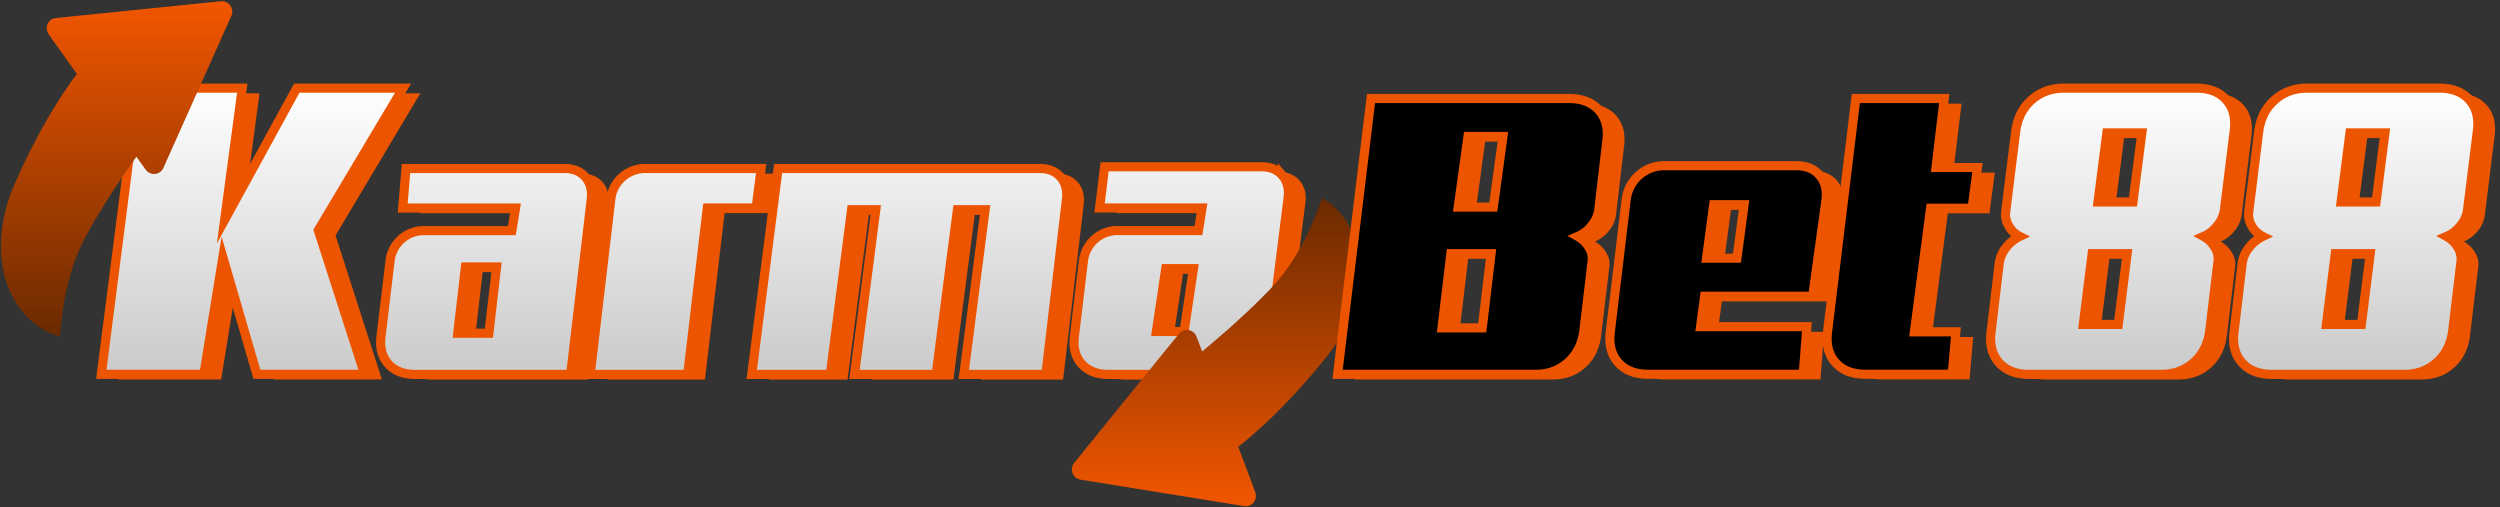
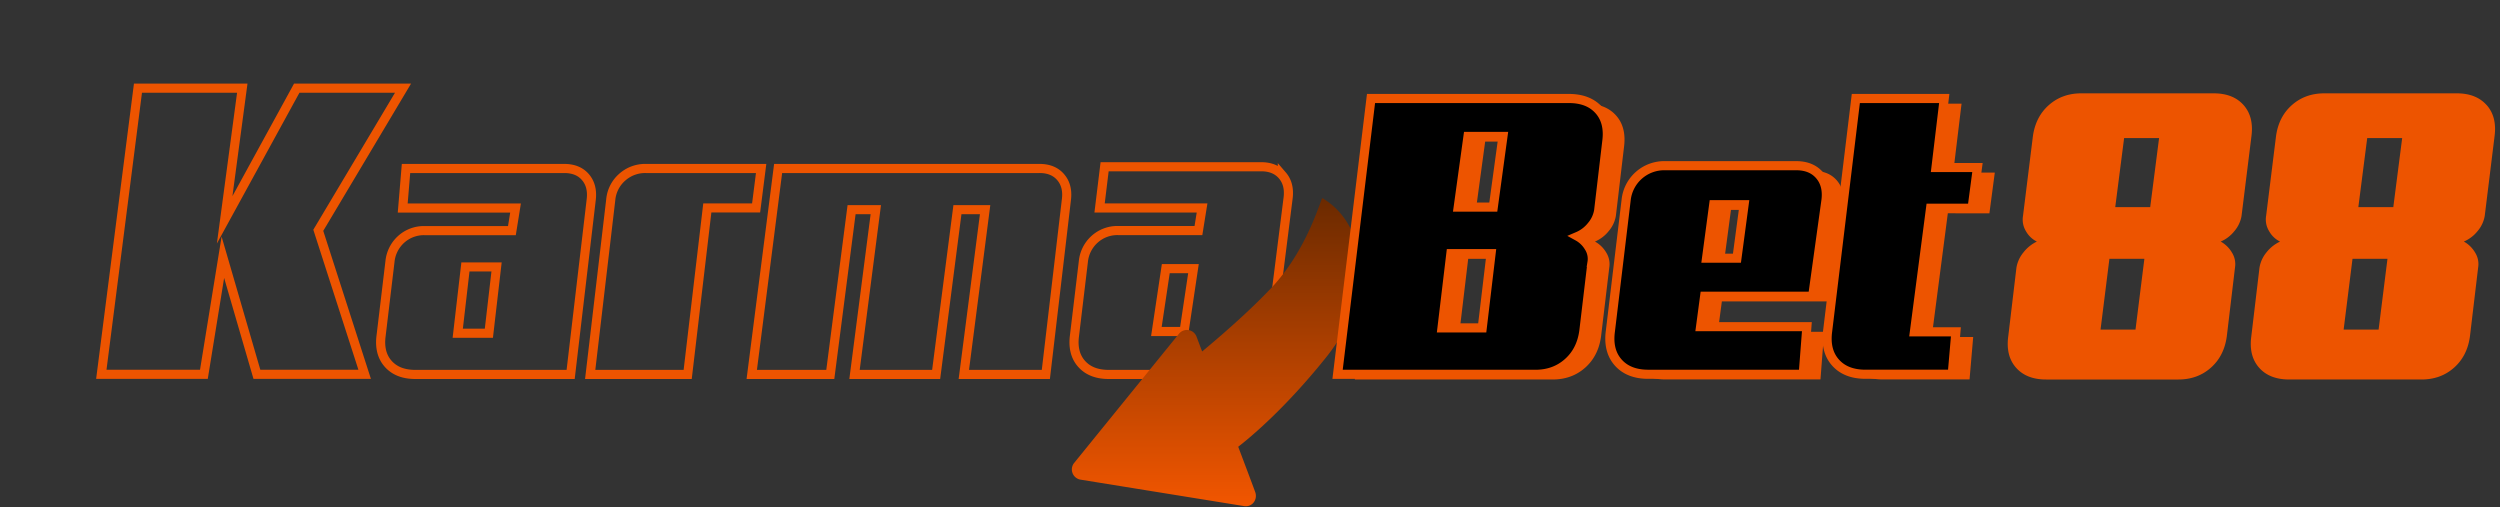
<svg xmlns="http://www.w3.org/2000/svg" xmlns:xlink="http://www.w3.org/1999/xlink" viewBox="0 0 1644.6 333.57">
  <rect x="0" y="0" width="1644.6" height="333.57" fill="#333333" stroke="none" />
  <defs>
    <style>.a{fill:#ed5400;}.b{fill:url(#a);}.c{fill:none;stroke:#ed5400;stroke-miterlimit:10;stroke-width:6px;}.d{fill:url(#b);}.e{fill:url(#c);}.f{fill:url(#d);}</style>
    <linearGradient id="a" x1="457.12" y1="246.31" x2="457.12" y2="57.99" gradientUnits="userSpaceOnUse">
      <stop offset="0" stop-color="#cacaca" />
      <stop offset="1" stop-color="#fff" />
    </linearGradient>
    <linearGradient id="b" x1="76.7" y1="221.3" x2="76.7" y2="0.8" gradientUnits="userSpaceOnUse">
      <stop offset="0" stop-color="#6b2a00" />
      <stop offset="1" stop-color="#f25600" />
    </linearGradient>
    <linearGradient id="c" x1="799.89" y1="130.27" x2="799.89" y2="333.02" xlink:href="#b" />
    <linearGradient id="d" x1="1469.71" y1="246.24" x2="1469.71" y2="57.99" xlink:href="#a" />
  </defs>
  <title>logo</title>
-   <path class="a" d="M276.48,61.4H206.56L159.13,148,170.72,61.4H102.1L78,249.64h67.48l12.48-77,22.4,77h70.88l-30.5-94.74Zm120,58.52q-4.91-5.69-13.92-5.69H278.44l-2.18,26h74.22l-2.39,14.86H290.68a22.3,22.3,0,0,0-15.39,5.69,22.62,22.62,0,0,0-7.45,14.71L262,224.09q-1.56,11.64,4.64,18.63t17.83,7H386.73l13.55-115.09Q401.36,125.62,396.47,119.92ZM332.94,222.61H312.46L317.52,179H338ZM512.05,114.23H436.21a22.72,22.72,0,0,0-15.5,5.69,22.4,22.4,0,0,0-7.57,14.71L399.59,249.72h64.14L476.65,140.2h32.09Zm183.09,0H523.22L505.87,249.72h51.67l14-108.39h15.95l-14,108.39h53.7l14.05-108.39h18.21L645.39,249.72h53.94l13.55-115.09q1.08-9-3.82-14.71T695.14,114.23Zm159.78,4.56q-4.9-5.7-13.92-5.7H738l-3.31,27.11h67.42l-2.39,14.86H746.86a22.28,22.28,0,0,0-15.38,5.69A22.63,22.63,0,0,0,724,175.46l-5.83,48.63q-1.56,11.64,4.64,18.63t17.83,7H844.05L858.73,133.5Q859.83,124.48,854.92,118.79ZM790.26,221.48H772.05l6.19-41.35h18.21Z" />
  <path class="a" d="M1043.42,68.2H913.25l-22,181.44h130.17q12.6,0,21.35-7.75t10.48-20.65l5.39-45.23a14.31,14.31,0,0,0-2.08-10,19.44,19.44,0,0,0-7.33-7.1,23.09,23.09,0,0,0,9-6.83,20.75,20.75,0,0,0,4.75-10l5.37-45.49Q1070,83.72,1063.14,76T1043.42,68.2Zm-57,150.89H960l5.84-48.86h26.44Zm7.27-79.45h-23L977,93.15h23.06ZM1193,112.43h-86.37A25.2,25.2,0,0,0,1081.08,135l-10.36,86.2q-1.73,12.9,5.13,20.65t19.73,7.75h102l2.4-31.32h-69.94l2.67-20h71.07l8.78-63.29q1.2-10-4.22-16.3T1193,112.43Zm-39,60.86h-20l4.7-35.21h20Zm154.71-32.94,3.54-26.79H1284.9l5.49-45.36h-58.17l-18.55,153q-1.73,12.9,5.14,20.65t19.72,7.75h57.12l2.4-27.92h-27.29l10.6-81.37Z" />
  <path class="a" d="M1469.82,152.09a20.75,20.75,0,0,0,4.75-10l6.5-52.29q1.73-12.89-5.13-20.65t-19.73-7.75h-87.08q-12.59,0-21.34,7.75T1337.3,89.8l-6.49,52.29a14.56,14.56,0,0,0,1.94,10,16.68,16.68,0,0,0,7.18,6.83,24.62,24.62,0,0,0-8.81,7.1,21.35,21.35,0,0,0-4.62,10l-5.39,45.23q-1.72,12.9,5.14,20.65t19.72,7.75h87.08q12.59,0,21.34-7.75t10.49-20.65l5.39-45.23a14.31,14.31,0,0,0-2.08-10,19.44,19.44,0,0,0-7.33-7.1A23.09,23.09,0,0,0,1469.82,152.09Zm-65,64.73h-23l5.84-46.59h23Zm9.67-80.55h-23l5.84-45.45h23Zm221.33-67.12q-6.87-7.76-19.72-7.75h-87.08q-12.6,0-21.35,7.75T1497.23,89.8l-6.5,52.29a14.62,14.62,0,0,0,2,10,16.61,16.61,0,0,0,7.17,6.83A24.62,24.62,0,0,0,1491,166a21.23,21.23,0,0,0-4.61,10L1481,221.24q-1.74,12.9,5.13,20.65t19.72,7.75H1593q12.6,0,21.35-7.75t10.48-20.65l5.39-45.23a14.21,14.21,0,0,0-2.08-10,19.44,19.44,0,0,0-7.33-7.1,23.2,23.2,0,0,0,9-6.83,20.83,20.83,0,0,0,4.74-10L1641,89.8Q1642.73,76.91,1635.86,69.15Zm-71.08,147.67h-23l5.84-46.59h23Zm9.67-80.55h-23l5.84-45.45h23Z" />
-   <path class="b" d="M265.13,58H195.21l-47.42,86.62L159.38,58H90.76L66.65,246.24h67.48l12.48-77,22.39,77h70.89L209.38,151.5Zm120,58.53q-4.9-5.7-13.91-5.69H267.09l-2.17,26h74.22l-2.39,14.87H279.33A22.28,22.28,0,0,0,264,157.35a22.68,22.68,0,0,0-7.46,14.71l-5.82,48.63q-1.57,11.63,4.64,18.63t17.83,7H375.39l13.55-115.08Q390,122.22,385.12,116.52ZM321.6,219.21H301.12l5.06-43.61h20.48ZM500.71,110.83H424.87a22.67,22.67,0,0,0-15.5,5.69,22.43,22.43,0,0,0-7.58,14.71L388.25,246.31h64.14L465.3,136.79h32.1Zm183.09,0H511.88L494.53,246.31H546.2l14-108.38h15.94l-14,108.38h53.7l14-108.38h18.21l-14,108.38H688l13.54-115.08q1.1-9-3.81-14.71T683.8,110.83Zm159.78,4.56q-4.91-5.7-13.92-5.7h-103l-3.31,27.1h67.42l-2.39,14.87H735.52a22.3,22.3,0,0,0-15.39,5.69,22.67,22.67,0,0,0-7.45,14.71l-5.83,48.63q-1.56,11.63,4.64,18.63t17.83,7H832.71l14.68-116.22Q848.47,121.07,843.58,115.39ZM778.92,218.08H760.71l6.19-41.35h18.21Z" />
  <path class="c" d="M265.13,58H195.21l-47.42,86.62L159.38,58H90.76L66.65,246.24h67.48l12.48-77,22.39,77h70.89L209.38,151.5Zm120,58.53q-4.9-5.7-13.91-5.69H267.09l-2.17,26h74.22l-2.39,14.87H279.33A22.28,22.28,0,0,0,264,157.35a22.68,22.68,0,0,0-7.46,14.71l-5.82,48.63q-1.57,11.63,4.64,18.63t17.83,7H375.39l13.55-115.08Q390,122.22,385.12,116.52ZM321.6,219.21H301.12l5.06-43.61h20.48ZM500.71,110.83H424.87a22.67,22.67,0,0,0-15.5,5.69,22.43,22.43,0,0,0-7.58,14.71L388.25,246.31h64.14L465.3,136.79h32.1Zm183.09,0H511.88L494.53,246.31H546.2l14-108.38h15.94l-14,108.38h53.7l14-108.38h18.21l-14,108.38H688l13.54-115.08q1.1-9-3.81-14.71T683.8,110.83Zm159.78,4.56q-4.91-5.7-13.92-5.7h-103l-3.31,27.1h67.42l-2.39,14.87H735.52a22.3,22.3,0,0,0-15.39,5.69,22.67,22.67,0,0,0-7.45,14.71l-5.83,48.63q-1.56,11.63,4.64,18.63t17.83,7H832.71l14.68-116.22Q848.47,121.07,843.58,115.39ZM778.92,218.08H760.71l6.19-41.35h18.21Z" />
-   <path class="d" d="M145.2.84l-108.37,11c-5.55.56-7.66,6.63-4.77,10.8,1.36,2,9,12.66,18.55,26C44.43,56.71,27.3,80.88,9.93,120.36c-21.72,49.39-2.88,92,29.49,100.94.85-5.54,1.68-37.26,17-65.78,10.43-19.4,25-40.72,33.31-52.39,3.25,4.52,5.45,7.58,6.06,8.41a6.74,6.74,0,0,0,11.74-1.18c3.36-7.5,42.61-95.3,44.55-99.69A6.82,6.82,0,0,0,145.2.84Z" />
  <path class="e" d="M869.8,130.27c-2.25,5.11-11.21,35.48-33.35,59-15.06,16-34.64,32.81-45.63,41.93-2-5.19-3.31-8.72-3.68-9.68a6.73,6.73,0,0,0-11.63-1.88c-5.17,6.36-65.66,80.9-68.66,84.63A6.81,6.81,0,0,0,711,315.56l107.37,17.36c5.5.89,9.1-4.41,7.38-9.18-.8-2.25-5.42-14.53-11.2-29.85,8.06-6.23,30.81-25.12,57.74-58.71C905.93,193.17,898.73,147.23,869.8,130.27Z" />
  <path d="M1032.08,64.8H901.91l-22,181.44h130.17q12.59,0,21.34-7.76t10.49-20.64l5.38-45.23a14.25,14.25,0,0,0-2.07-10,19.36,19.36,0,0,0-7.33-7.1,23,23,0,0,0,9-6.84,20.68,20.68,0,0,0,4.75-10l5.36-45.49q1.74-12.89-5.13-20.64T1032.08,64.8Zm-57,150.89H948.6l5.84-48.86h26.45Zm7.27-79.45H959.27l6.43-46.49h23ZM1181.63,109h-86.36a25.2,25.2,0,0,0-25.53,22.61l-10.36,86.2q-1.73,12.89,5.13,20.64t19.72,7.76h102l2.41-31.32h-69.94l2.67-20h71.07l8.78-63.29q1.2-10-4.22-16.3T1181.63,109Zm-39,60.85h-20l4.71-35.2h20ZM1297.31,137l3.54-26.79h-27.29L1279,64.8h-58.16l-18.55,153q-1.72,12.89,5.13,20.64t19.73,7.76h57.11l2.41-27.92h-27.29L1270,137Z" />
  <path class="c" d="M1032.08,64.8H901.91l-22,181.44h130.17q12.59,0,21.34-7.76t10.49-20.64l5.38-45.23a14.25,14.25,0,0,0-2.07-10,19.36,19.36,0,0,0-7.33-7.1,23,23,0,0,0,9-6.84,20.68,20.68,0,0,0,4.75-10l5.36-45.49q1.74-12.89-5.13-20.64T1032.08,64.8Zm-57,150.89H948.6l5.84-48.86h26.45Zm7.27-79.45H959.27l6.43-46.49h23ZM1181.63,109h-86.36a25.2,25.2,0,0,0-25.53,22.61l-10.36,86.2q-1.73,12.89,5.13,20.64t19.72,7.76h102l2.41-31.32h-69.94l2.67-20h71.07l8.78-63.29q1.2-10-4.22-16.3T1181.63,109Zm-39,60.85h-20l4.71-35.2h20ZM1297.31,137l3.54-26.79h-27.29L1279,64.8h-58.16l-18.55,153q-1.72,12.89,5.13,20.64t19.73,7.76h57.11l2.41-27.92h-27.29L1270,137Z" />
-   <path class="f" d="M1458.48,148.68a20.86,20.86,0,0,0,4.75-10l6.5-52.3q1.73-12.87-5.14-20.64T1444.87,58h-87.08q-12.6,0-21.35,7.76T1326,86.39l-6.5,52.3a14.59,14.59,0,0,0,2,10,16.68,16.68,0,0,0,7.17,6.84,24.6,24.6,0,0,0-8.81,7.1,21.43,21.43,0,0,0-4.61,10l-5.39,45.23q-1.73,12.89,5.13,20.64t19.73,7.76h87.07q12.6,0,21.35-7.76t10.48-20.64l5.39-45.23a14.25,14.25,0,0,0-2.07-10,19.43,19.43,0,0,0-7.33-7.1A23,23,0,0,0,1458.48,148.68Zm-65,64.74h-23l5.84-46.59h23Zm9.67-80.55h-23L1386,87.41h23Zm221.33-67.12Q1617.65,58,1604.8,58h-87.08q-12.6,0-21.35,7.76t-10.48,20.64l-6.5,52.3a14.58,14.58,0,0,0,1.94,10,16.65,16.65,0,0,0,7.18,6.84,24.52,24.52,0,0,0-8.81,7.1,21.35,21.35,0,0,0-4.62,10l-5.39,45.23q-1.73,12.89,5.14,20.64t19.72,7.76h87.08q12.6,0,21.35-7.76t10.48-20.64l5.39-45.23a14.26,14.26,0,0,0-2.08-10,19.36,19.36,0,0,0-7.33-7.1,23.13,23.13,0,0,0,9-6.84,20.75,20.75,0,0,0,4.74-10l6.5-52.3Q1631.38,73.52,1624.52,65.75Zm-71.08,147.67h-23l5.84-46.59h23Zm9.67-80.55h-23l5.84-45.46h23Z" />
-   <path class="c" d="M1458.48,148.68a20.86,20.86,0,0,0,4.75-10l6.5-52.3q1.73-12.87-5.14-20.64T1444.87,58h-87.08q-12.6,0-21.35,7.76T1326,86.39l-6.5,52.3a14.59,14.59,0,0,0,2,10,16.68,16.68,0,0,0,7.17,6.84,24.6,24.6,0,0,0-8.81,7.1,21.43,21.43,0,0,0-4.61,10l-5.39,45.23q-1.73,12.89,5.13,20.64t19.73,7.76h87.07q12.6,0,21.35-7.76t10.48-20.64l5.39-45.23a14.25,14.25,0,0,0-2.07-10,19.43,19.43,0,0,0-7.33-7.1A23,23,0,0,0,1458.48,148.68Zm-65,64.74h-23l5.84-46.59h23Zm9.67-80.55h-23L1386,87.41h23Zm221.33-67.12Q1617.65,58,1604.8,58h-87.08q-12.6,0-21.35,7.76t-10.48,20.64l-6.5,52.3a14.58,14.58,0,0,0,1.94,10,16.65,16.65,0,0,0,7.18,6.84,24.52,24.52,0,0,0-8.81,7.1,21.35,21.35,0,0,0-4.62,10l-5.39,45.23q-1.73,12.89,5.14,20.64t19.72,7.76h87.08q12.6,0,21.35-7.76t10.48-20.64l5.39-45.23a14.26,14.26,0,0,0-2.08-10,19.36,19.36,0,0,0-7.33-7.1,23.13,23.13,0,0,0,9-6.84,20.75,20.75,0,0,0,4.74-10l6.5-52.3Q1631.38,73.52,1624.52,65.75Zm-71.08,147.67h-23l5.84-46.59h23Zm9.67-80.55h-23l5.84-45.46h23Z" />
</svg>